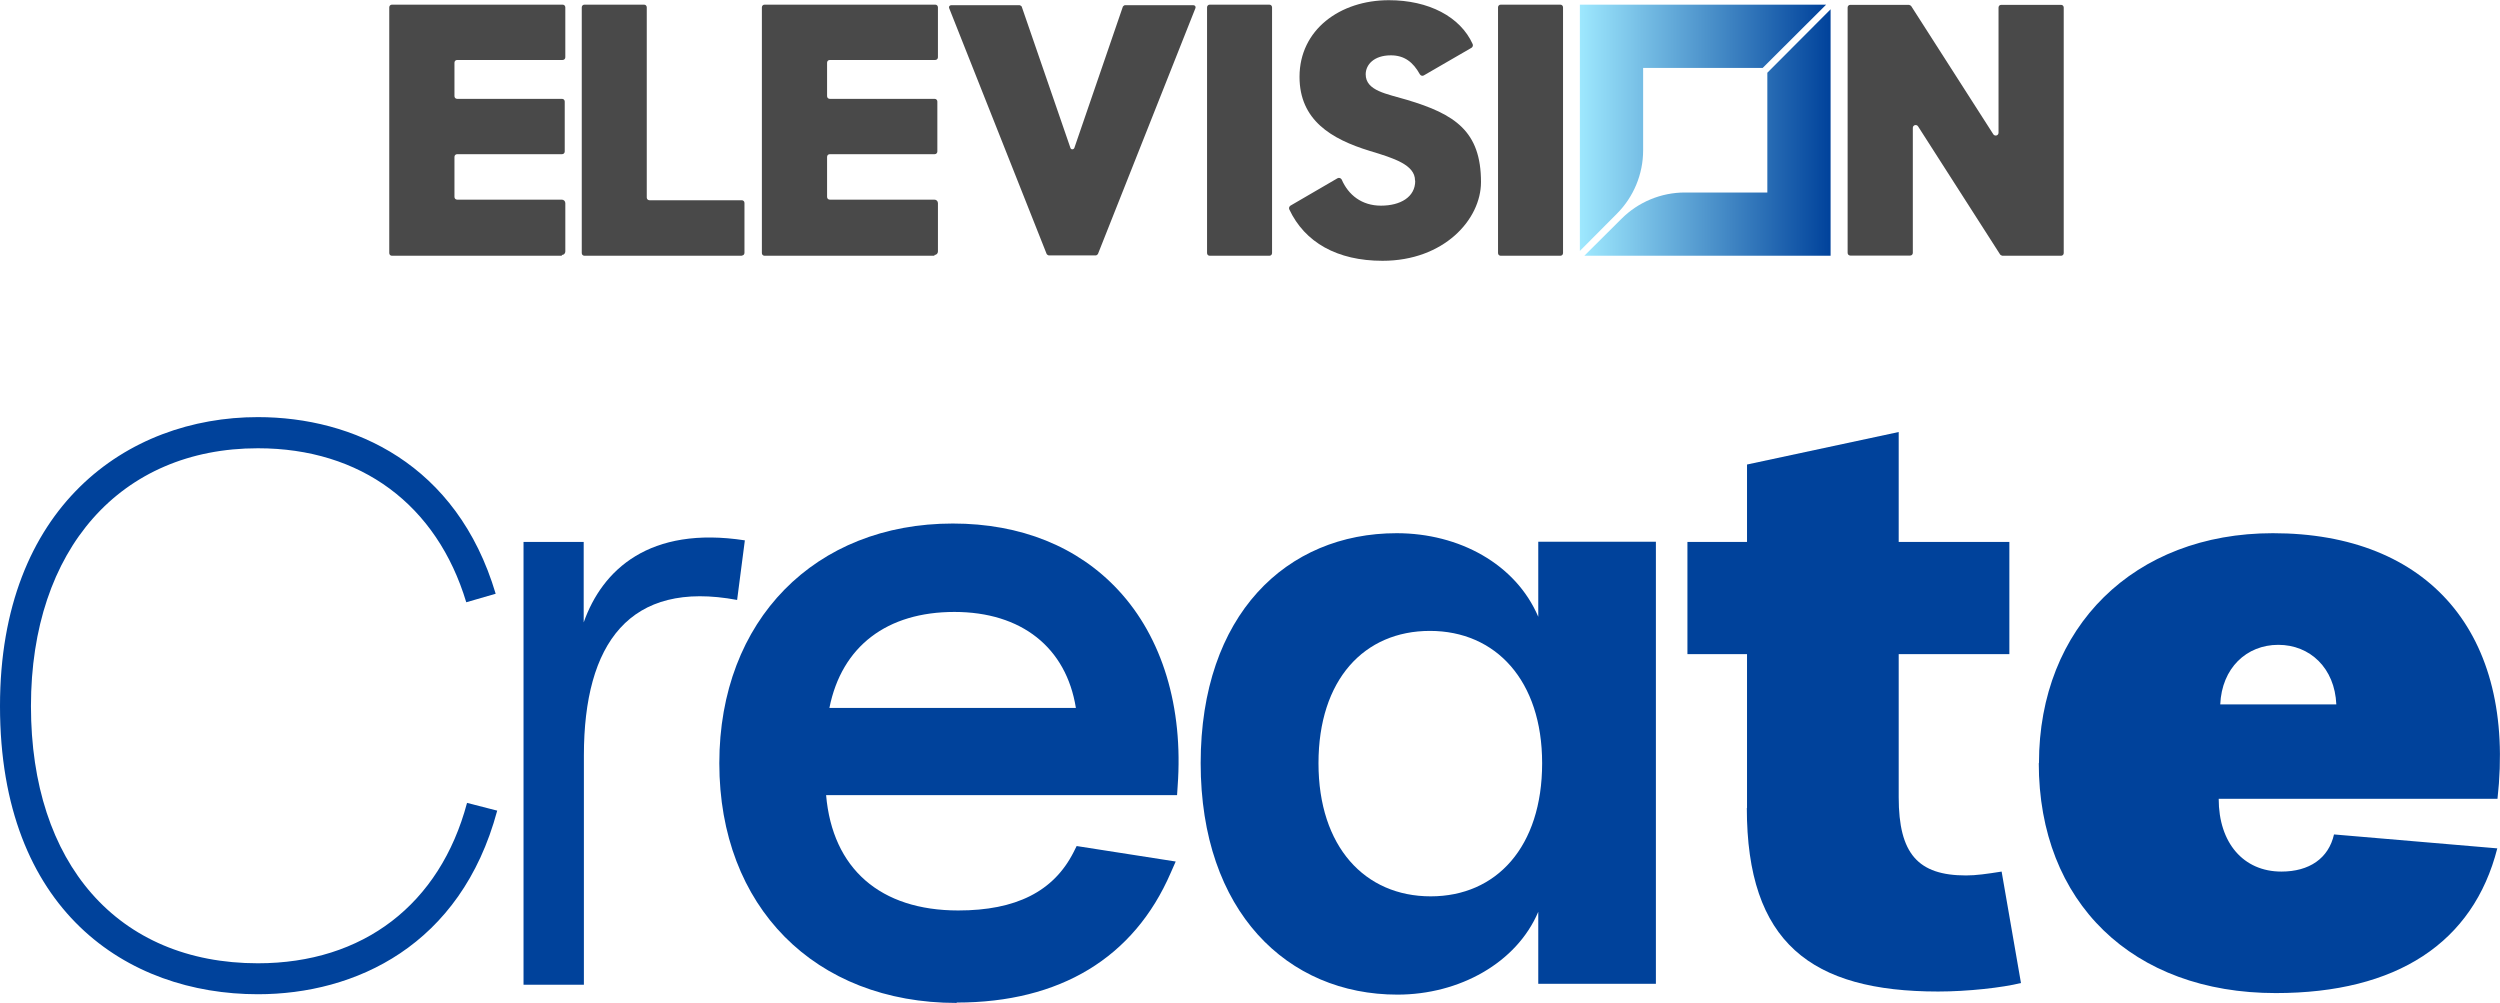
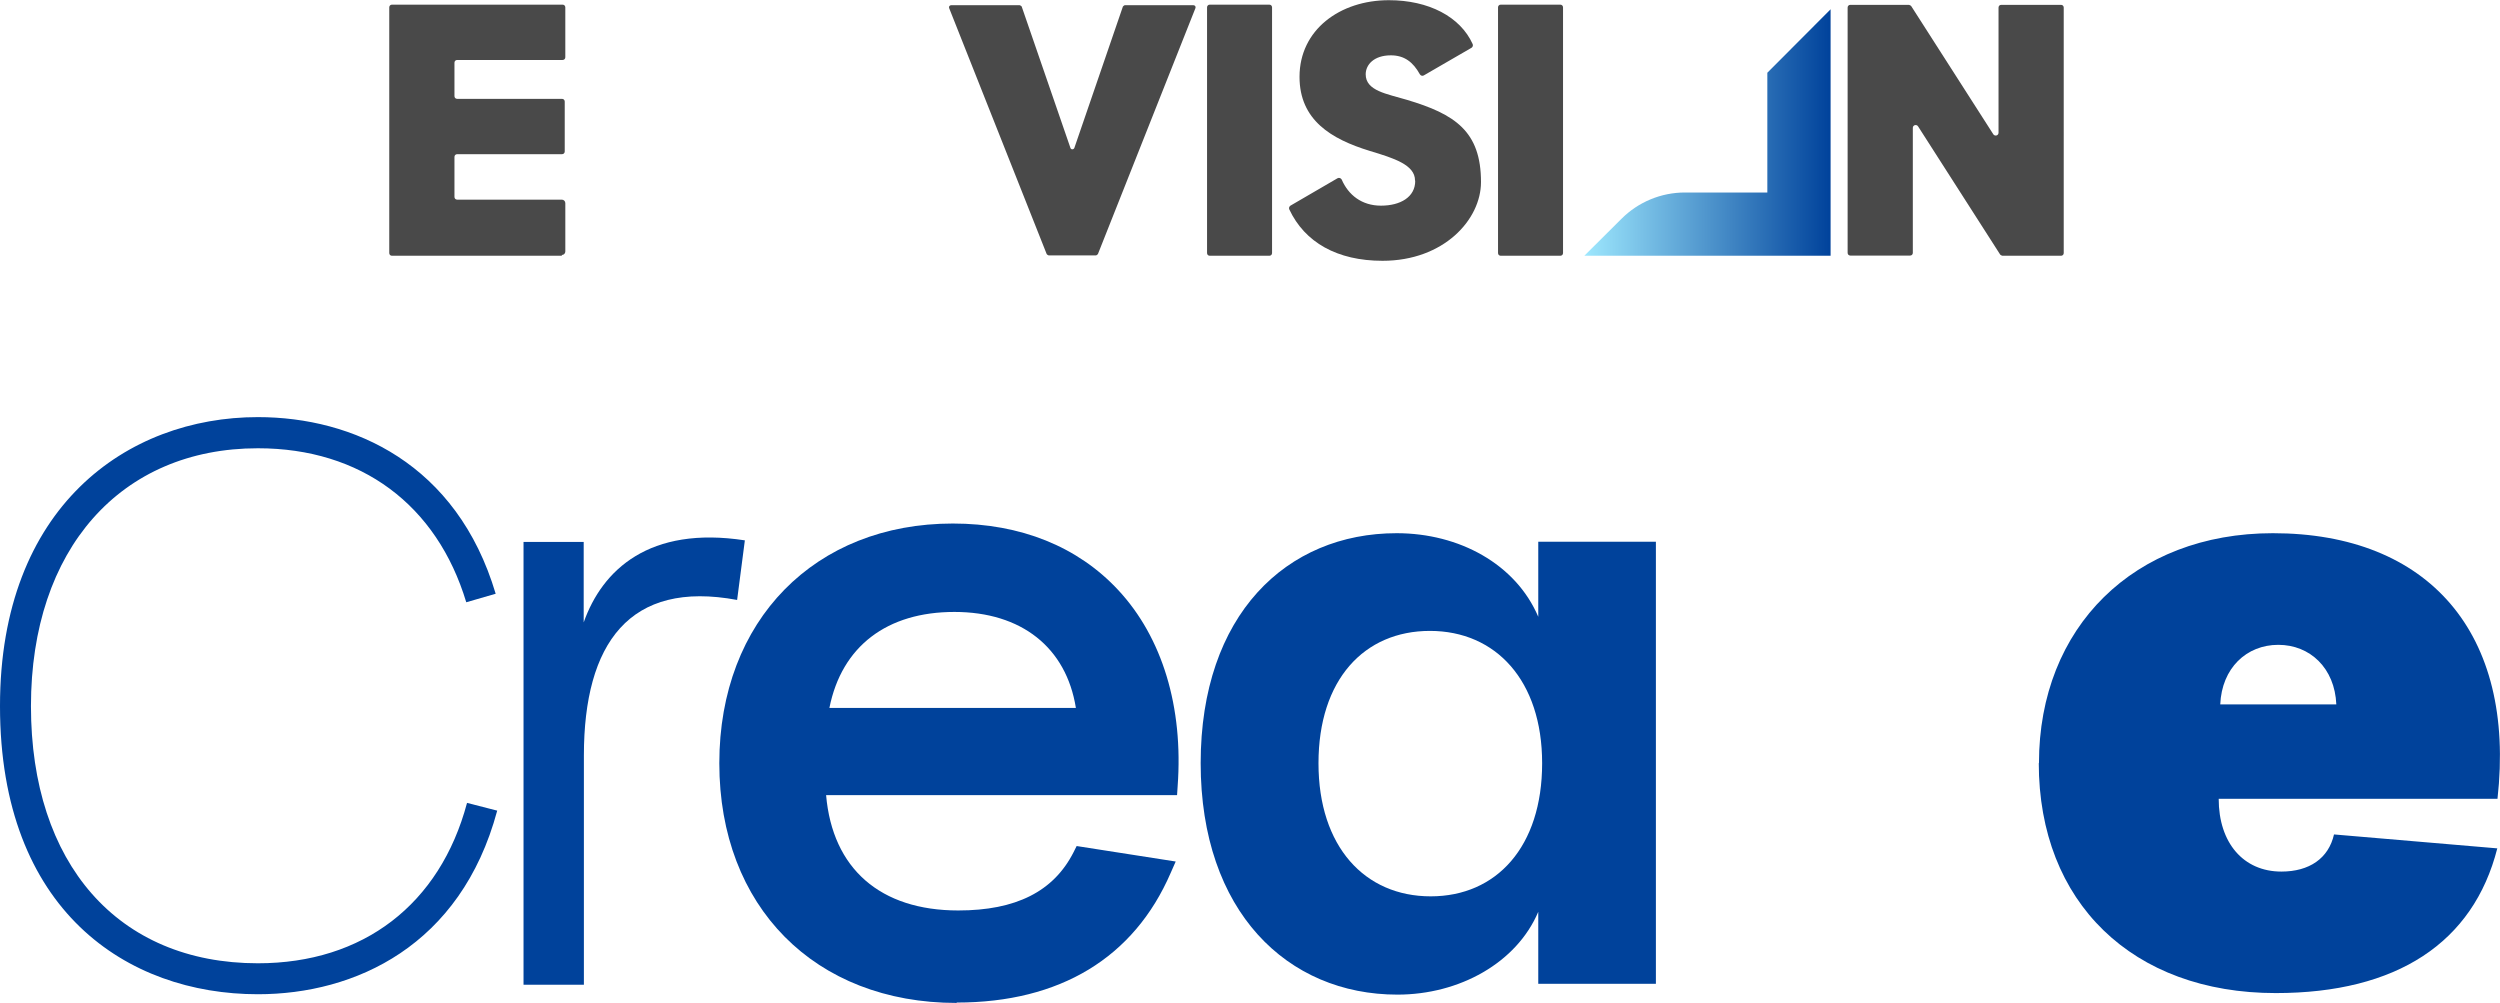
<svg xmlns="http://www.w3.org/2000/svg" xmlns:xlink="http://www.w3.org/1999/xlink" id="Layer_2" viewBox="0 0 129.22 51.84">
  <defs>
    <style>.cls-1{fill:url(#linear-gradient);}.cls-2{fill:#00429b;}.cls-3{fill:#494949;}.cls-4{fill:url(#linear-gradient-2);}</style>
    <linearGradient id="linear-gradient" x1="81.89" y1="6.86" x2="94.62" y2="6.86" gradientUnits="userSpaceOnUse">
      <stop offset="0" stop-color="#9ee8fe" />
      <stop offset="1" stop-color="#00429b" />
    </linearGradient>
    <linearGradient id="linear-gradient-2" x1="81.66" y1="6.6" x2="94.39" y2="6.6" xlink:href="#linear-gradient" />
  </defs>
  <g id="Layer_1-2">
    <g>
      <g>
        <g>
          <path class="cls-1" d="M94.62,13.22h-12.73l1.92-1.91c.87-.87,2.05-1.36,3.28-1.36h4.26s0-6.19,0-6.19l3.27-3.28V13.22Z" />
-           <path class="cls-4" d="M81.66,12.97V.24h12.73l-3.28,3.27h-6.18V7.77c0,1.23-.49,2.41-1.36,3.28l-1.91,1.92Z" />
        </g>
        <path class="cls-3" d="M29.04,13.22h-8.78c-.08,0-.14-.06-.14-.14V.38c0-.08,.06-.14,.14-.14h8.82c.08,0,.14,.06,.14,.14V2.96c0,.08-.06,.14-.14,.14h-5.45c-.08,0-.14,.06-.14,.14v1.73c0,.08,.06,.14,.14,.14h5.42c.08,0,.14,.06,.14,.14v2.58c0,.08-.06,.14-.14,.14h-5.42c-.08,0-.14,.06-.14,.14v2.07c0,.08,.06,.14,.14,.14h5.41c.1,0,.18,.08,.18,.18v2.5c0,.1-.08,.18-.18,.18Z" />
-         <path class="cls-3" d="M48.3,13.22h-8.78c-.08,0-.14-.06-.14-.14V.38c0-.08,.06-.14,.14-.14h8.82c.08,0,.14,.06,.14,.14V2.96c0,.08-.06,.14-.14,.14h-5.45c-.08,0-.14,.06-.14,.14v1.73c0,.08,.06,.14,.14,.14h5.42c.08,0,.14,.06,.14,.14v2.58c0,.08-.06,.14-.14,.14h-5.42c-.08,0-.14,.06-.14,.14v2.07c0,.08,.06,.14,.14,.14h5.41c.1,0,.18,.08,.18,.18v2.5c0,.1-.08,.18-.18,.18Z" />
-         <path class="cls-3" d="M38.35,13.22h-8.14c-.08,0-.14-.06-.14-.14V.38c0-.08,.06-.14,.14-.14h3.08c.08,0,.14,.06,.14,.14V10.21c0,.08,.06,.14,.14,.14h4.77c.08,0,.14,.06,.14,.14v2.58c0,.08-.06,.14-.14,.14Z" />
        <path class="cls-3" d="M65.61,13.22h-3.08c-.08,0-.14-.06-.14-.14V.38c0-.08,.06-.14,.14-.14h3.08c.08,0,.14,.06,.14,.14V13.08c0,.08-.06,.14-.14,.14Z" />
        <path class="cls-3" d="M73.14,9.33c0-.81-1.08-1.15-2.34-1.53-1.99-.61-3.63-1.59-3.63-3.83,0-2.43,2.09-3.96,4.62-3.96,2.05,0,3.69,.85,4.33,2.27,.03,.07,0,.15-.06,.19l-2.47,1.43c-.07,.04-.16,.01-.2-.06-.35-.63-.8-.98-1.5-.98-.88,0-1.3,.49-1.3,.98,0,.86,1.1,1.01,2.13,1.32,2.48,.74,3.83,1.62,3.83,4.25,0,1.94-1.92,4.07-5.09,4.07-2.34,0-4.02-.95-4.82-2.66-.03-.07,0-.15,.06-.19l2.44-1.42c.08-.04,.17,0,.21,.07,.34,.79,1.03,1.35,2.03,1.35s1.77-.44,1.77-1.28Z" />
        <path class="cls-3" d="M80.65,13.22h-3.08c-.08,0-.14-.06-.14-.14V.38c0-.08,.06-.14,.14-.14h3.08c.08,0,.14,.06,.14,.14V13.08c0,.08-.06,.14-.14,.14Z" />
        <path class="cls-3" d="M56.65,13.2h-2.45s-.08-.03-.1-.07L49.06,.42c-.03-.07,.02-.15,.1-.15h3.55s.08,.03,.1,.07l2.52,7.31c.03,.09,.16,.09,.2,0L58.04,.34s.06-.07,.1-.07h3.55c.08,0,.13,.08,.1,.15l-5.04,12.71s-.06,.07-.1,.07Z" />
        <path class="cls-3" d="M106.53,13.22h-3.03s-.1-.03-.12-.07l-4.24-6.62c-.08-.12-.27-.07-.27,.08v6.46c0,.08-.06,.14-.14,.14h-3.09c-.08,0-.14-.06-.14-.14V.39c0-.08,.06-.14,.14-.14h3.03s.1,.03,.12,.07l4.24,6.62c.08,.12,.27,.07,.27-.08V.39c0-.08,.06-.14,.14-.14h3.09c.08,0,.14,.06,.14,.14V13.08c0,.08-.06,.14-.14,.14Z" />
      </g>
      <g>
        <path class="cls-2" d="M0,36.49c0-10.29,6.56-14.93,13.33-14.93,4.92,0,10.29,2.4,12.29,9.13l-1.52,.44c-1.52-5.04-5.44-7.96-10.77-7.96-7.08,0-11.73,5.2-11.73,13.33s4.48,13.29,11.73,13.29c5.44,0,9.41-3.04,10.81-8.29l1.56,.4c-1.88,7-7.36,9.49-12.37,9.49-6.76,0-13.33-4.32-13.33-14.89Z" />
        <path class="cls-2" d="M27.05,28.01h3.12v4.16c.96-2.72,3.4-5,8.33-4.24l-.4,3.08c-5.56-1.04-7.92,2.24-7.92,8.04v11.85h-3.12V28.01Z" />
        <path class="cls-2" d="M49.45,51.84c-7.34,0-12.27-4.98-12.27-12.39s4.96-12.39,12.07-12.39c3.5,0,6.46,1.19,8.55,3.44,2.28,2.45,3.37,6.05,3.07,10.14l-.03,.46h-18.14c.33,3.8,2.8,5.96,6.83,5.96,2.98,0,4.93-.98,5.96-3.01l.16-.32,5.12,.8-.26,.59c-1.9,4.39-5.73,6.7-11.06,6.7Zm-6.58-15.25h12.74c-.5-3.12-2.81-4.96-6.28-4.96s-5.82,1.76-6.46,4.96Z" />
        <path class="cls-2" d="M62.06,39.45c0-7.68,4.44-11.89,10.13-11.89,3.24,0,6.16,1.6,7.32,4.32v-3.88h6.08v22.85h-6.08v-3.72c-1.12,2.64-4.08,4.28-7.28,4.28-5.68,0-10.17-4.28-10.17-11.97Zm17.65,0c0-4.28-2.4-6.84-5.8-6.84s-5.76,2.52-5.76,6.84,2.4,6.88,5.8,6.88,5.76-2.56,5.76-6.88Z" />
-         <path class="cls-2" d="M90.3,41.77v-7.96h-3.08v-5.8h3.08v-4l7.84-1.68v5.68h5.72v5.8h-5.72v7.4c0,2.92,1,4.04,3.48,4.04,.52,0,1.08-.08,1.84-.2l1,5.76c-.96,.24-2.76,.44-4.28,.44-6.56,0-9.89-2.52-9.89-9.49Z" />
        <path class="cls-2" d="M105.39,39.45c0-7.04,4.92-11.89,12.09-11.89,8.04,0,12.57,5.16,11.61,13.73h-14.41c0,2.28,1.28,3.76,3.24,3.76,1.44,0,2.44-.68,2.72-1.92l8.44,.72c-1.24,4.88-5.2,7.48-11.45,7.48-7.4,0-12.25-4.68-12.25-11.89Zm15.37-3.04c-.08-1.88-1.36-3.08-3-3.08s-2.92,1.2-3,3.08h6Z" />
      </g>
    </g>
  </g>
</svg>